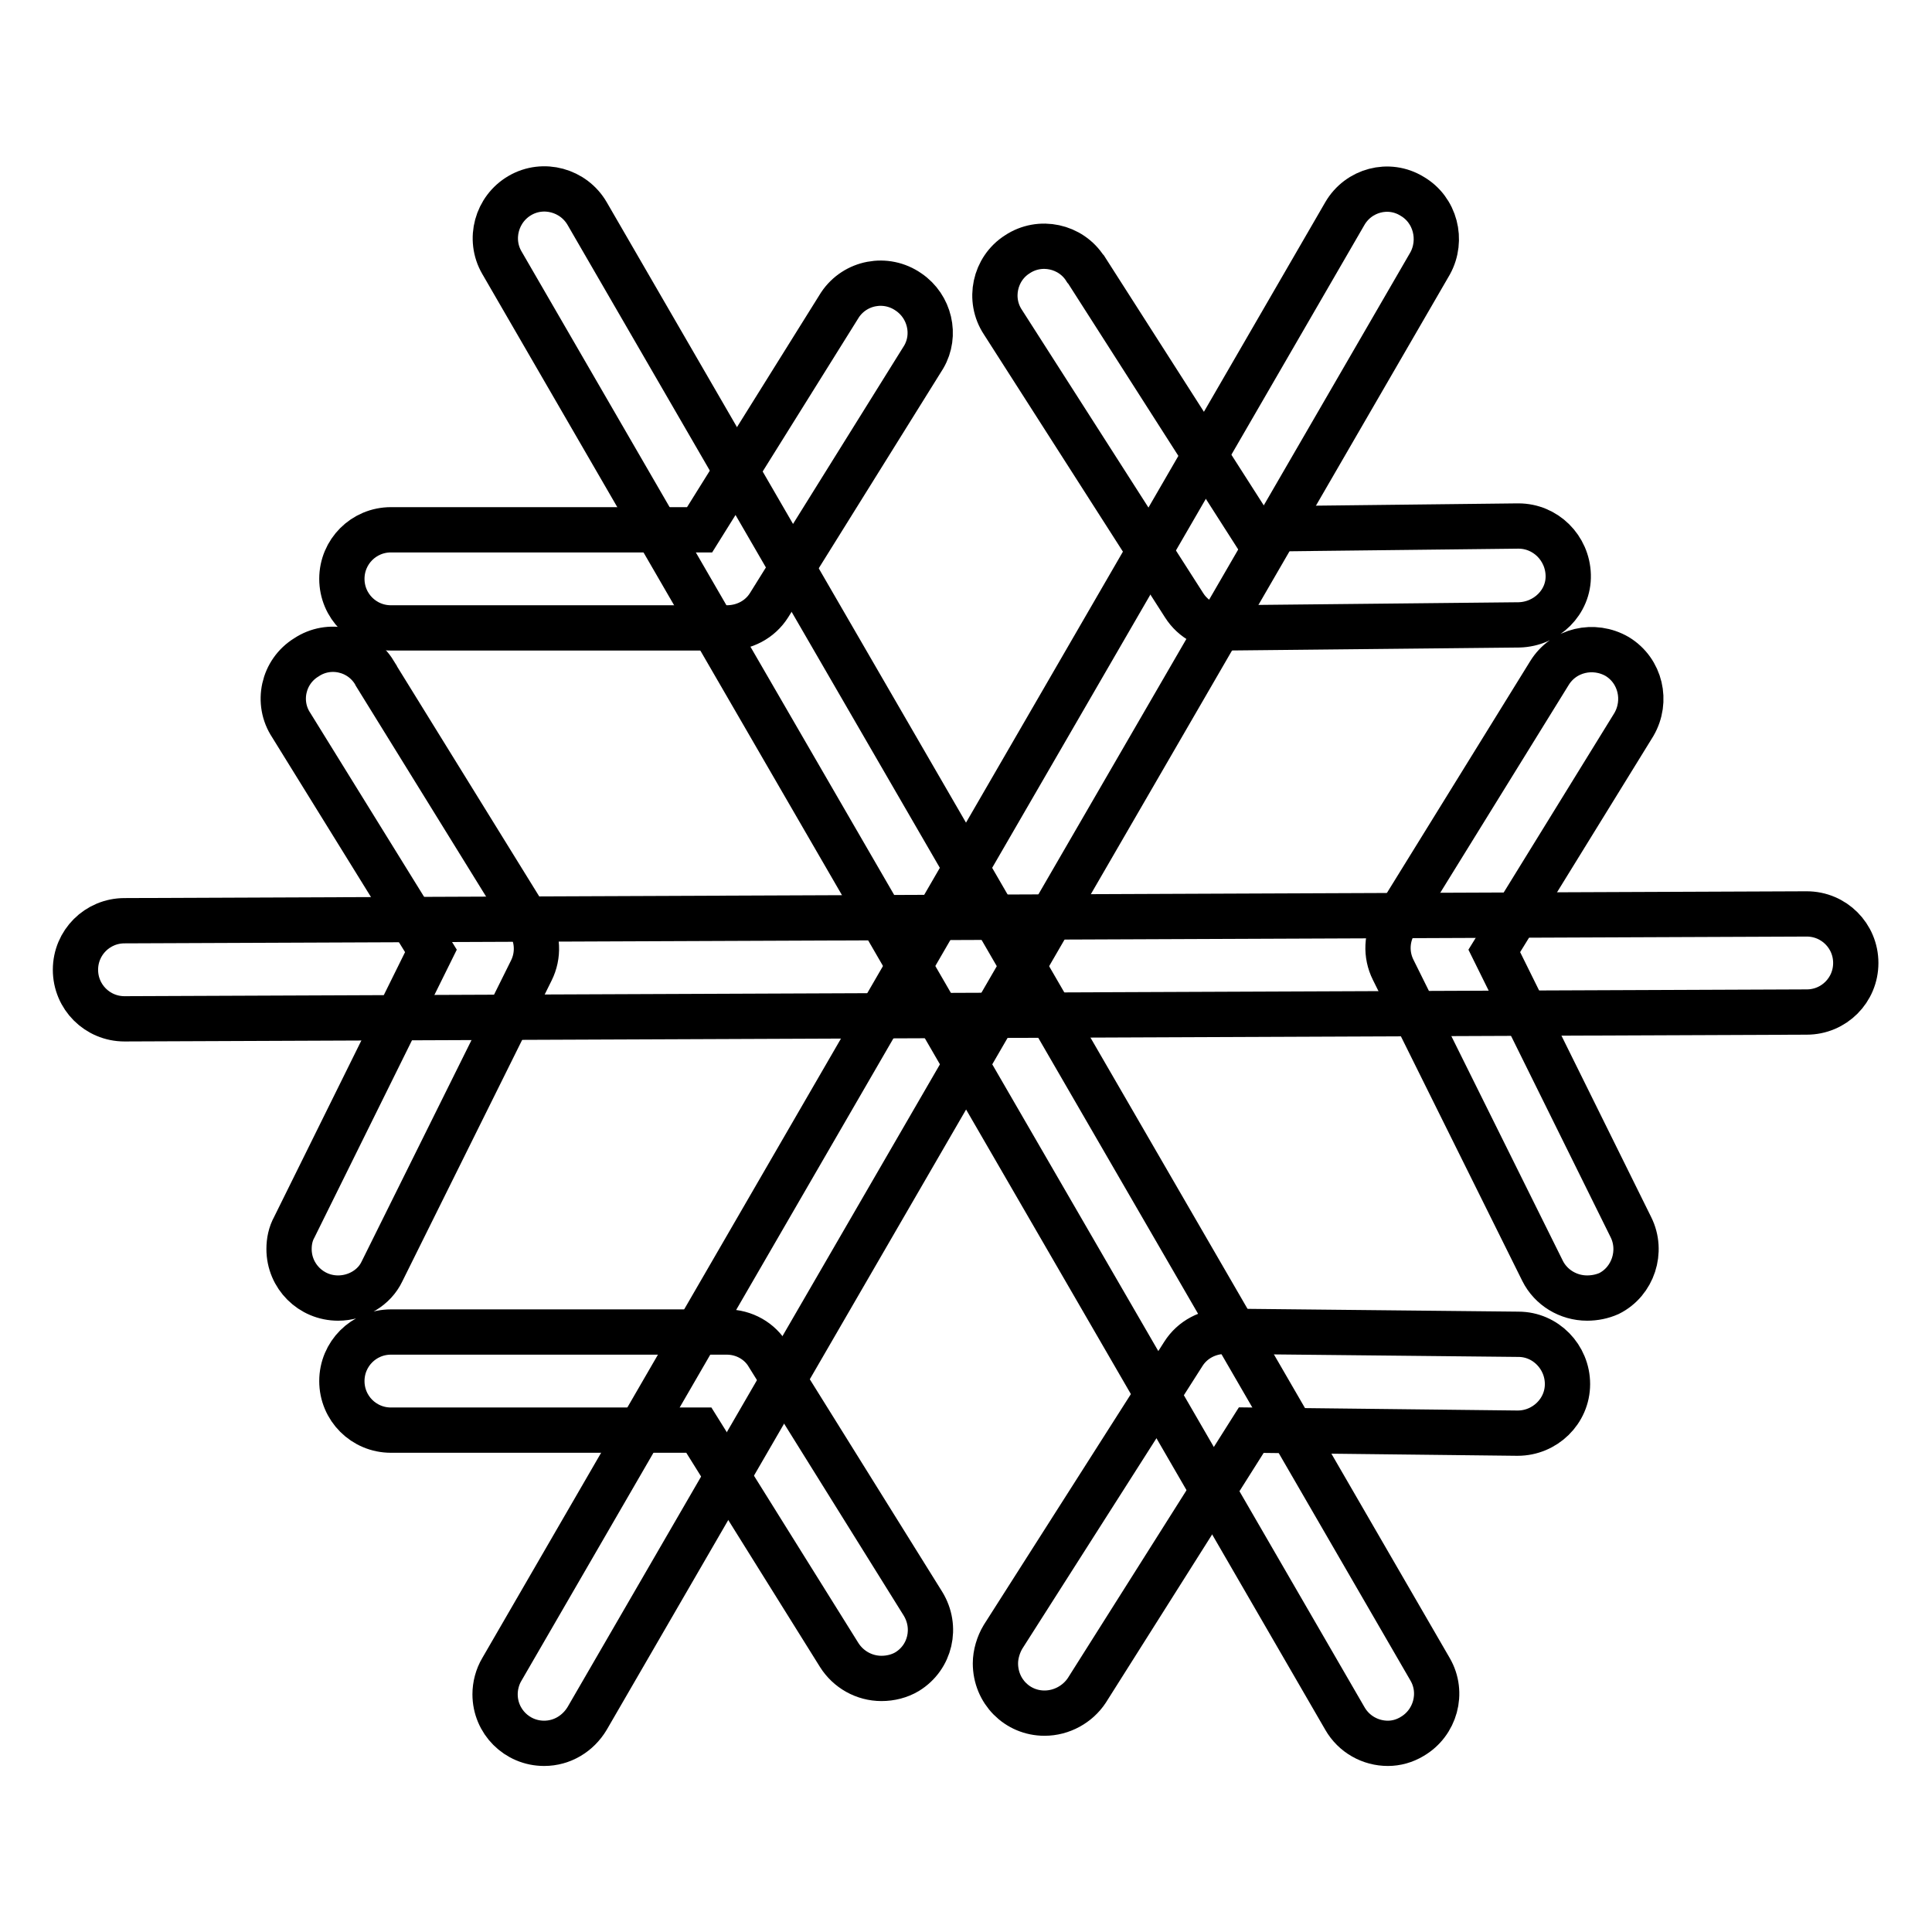
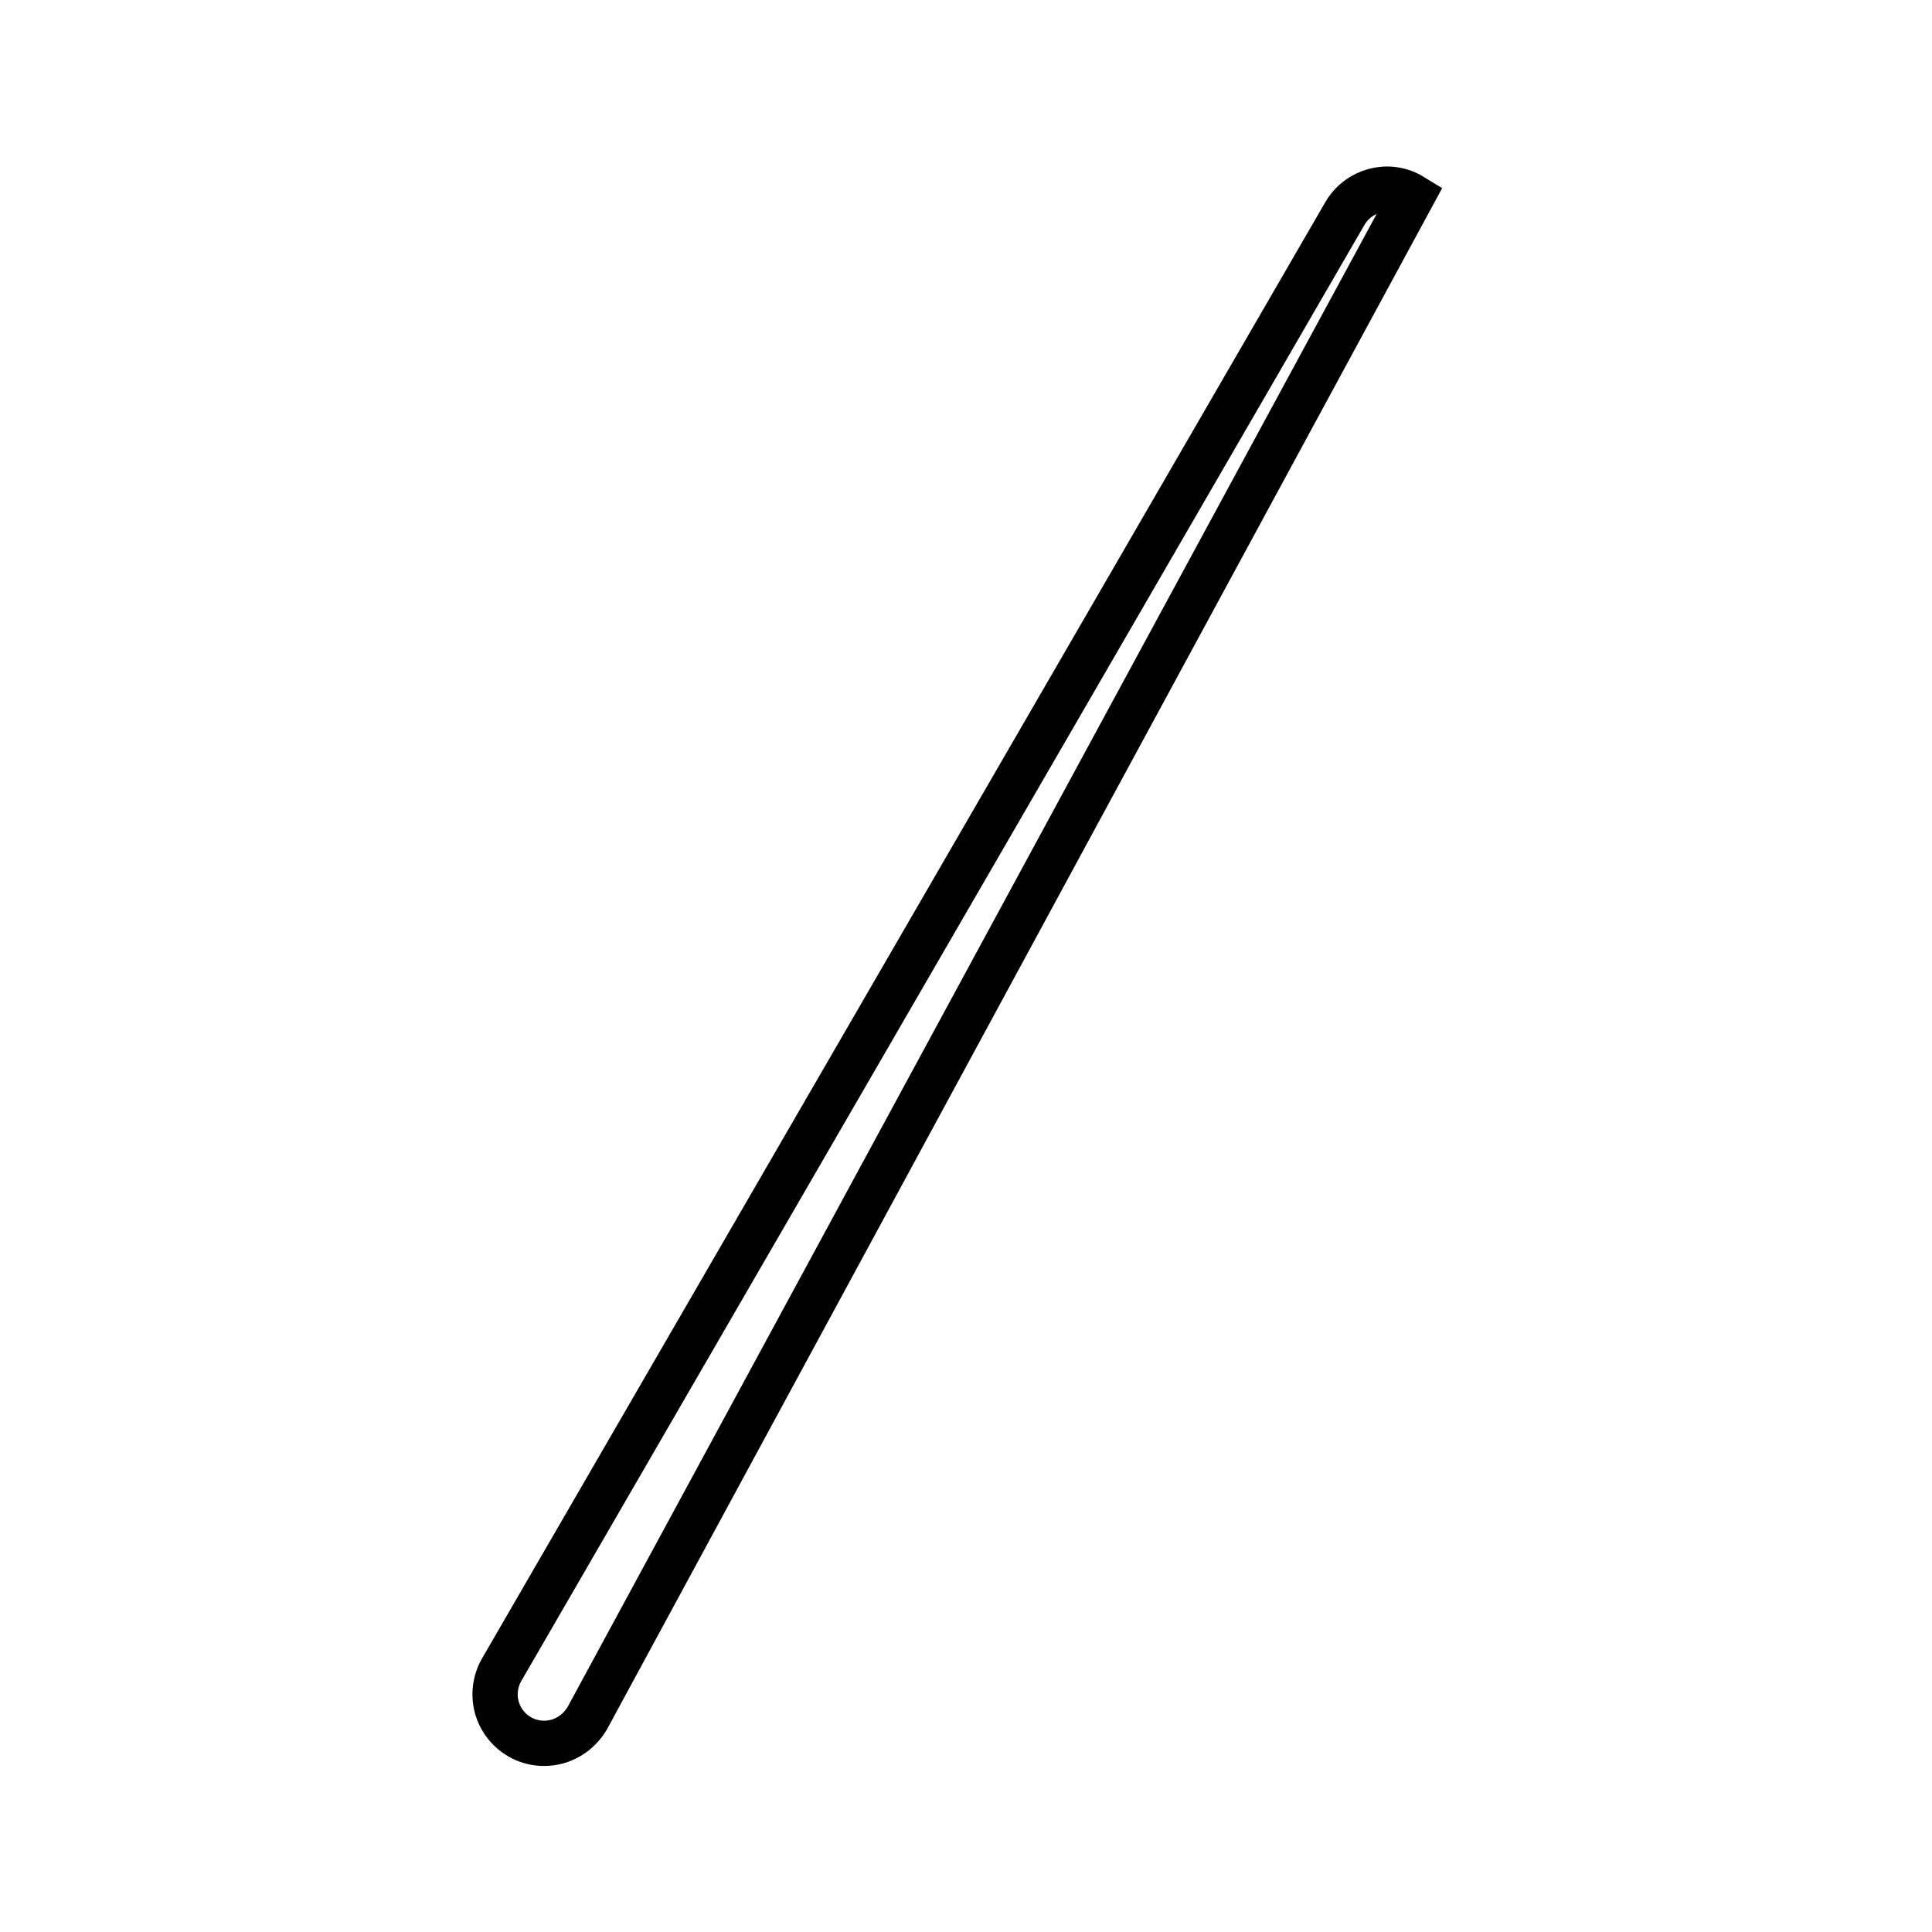
<svg xmlns="http://www.w3.org/2000/svg" version="1.1" x="0px" y="0px" viewBox="0 0 256 256" enable-background="new 0 0 256 256" xml:space="preserve">
  <g>
-     <path stroke-width="6" fill-opacity="0" stroke="#000000" d="M183.9,231c-2.3,0-4.5-1.2-5.7-3.3L66.5,34.8c-1.8-3.1-0.7-7.1,2.4-8.9s7.1-0.7,8.9,2.4l0,0l111.7,192.9 c1.8,3.1,0.7,7.1-2.4,8.9C186.1,230.7,185,231,183.9,231L183.9,231z" />
-     <path stroke-width="6" fill-opacity="0" stroke="#000000" d="M72.1,231c-3.6,0-6.5-2.9-6.5-6.5c0-1.1,0.3-2.3,0.9-3.3L178.2,28.3c1.8-3.1,5.8-4.2,8.9-2.3 c3.1,1.8,4.1,5.8,2.4,8.9L77.8,227.7C76.6,229.7,74.5,231,72.1,231z" />
-     <path stroke-width="6" fill-opacity="0" stroke="#000000" d="M16.5,135c-3.6,0-6.5-2.9-6.5-6.5c0-3.6,2.9-6.5,6.5-6.5l0,0l222.9-0.9h0c3.6,0,6.5,2.9,6.5,6.5 c0,3.6-2.9,6.5-6.5,6.5l0,0L16.5,135L16.5,135z M96.3,83.2H51.8c-3.6,0-6.5-2.9-6.5-6.5c0-3.6,2.9-6.5,6.5-6.5h40.9l18.6-29.8 c2-3,6.1-3.8,9.1-1.7c2.8,1.9,3.7,5.7,2,8.6l-20.5,32.9C100.7,82.1,98.6,83.2,96.3,83.2z" />
-     <path stroke-width="6" fill-opacity="0" stroke="#000000" d="M44.8,172c-3.6,0-6.5-2.9-6.5-6.5c0-1,0.2-2,0.7-2.9L57.1,126L38.6,96.1c-2-3-1.1-7.1,2-9c3-2,7.1-1.1,9,2 c0,0.1,0.1,0.1,0.1,0.2l20.4,33c1.2,1.9,1.3,4.3,0.3,6.3l-19.8,39.9C49.6,170.6,47.3,172,44.8,172L44.8,172z M210.3,172 c-2.5,0-4.8-1.4-5.9-3.6l-19.8-39.9c-1-2-0.9-4.4,0.3-6.3l20.4-33c1.9-3.1,5.9-4,9-2.2c3.1,1.9,4,5.9,2.2,9c0,0,0,0,0,0L198,126 l18.1,36.6c1.6,3.2,0.3,7.2-2.9,8.8C212.3,171.8,211.3,172,210.3,172L210.3,172z M162.4,83.2c-2.2,0-4.3-1.1-5.5-3l-24-37.5 c-2-3-1.1-7.1,1.9-9c3-2,7.1-1.1,9,1.9c0,0,0.1,0.1,0.1,0.1l22,34.4l35.2-0.4h0.1c3.6,0,6.5,2.9,6.6,6.5s-2.9,6.5-6.5,6.6l0,0 L162.4,83.2L162.4,83.2z M116.8,222.4c-2.3,0-4.4-1.2-5.6-3.1l-18.6-29.8H51.8c-3.6,0-6.5-2.9-6.5-6.5c0-3.6,2.9-6.5,6.5-6.5h44.5 c2.3,0,4.4,1.2,5.5,3.1l20.5,32.9c1.9,3.1,1,7.1-2.1,9C119.2,222.1,118,222.4,116.8,222.4L116.8,222.4z M138.4,227 c-3.6,0-6.5-2.9-6.5-6.6c0-1.2,0.4-2.5,1-3.5l23.9-37.5c1.2-1.9,3.3-3,5.6-3l38.8,0.4c3.6,0,6.5,3,6.5,6.6c0,3.6-3,6.5-6.6,6.5 h-0.1l-35.2-0.4L144,224C142.8,225.8,140.7,227,138.4,227z" />
+     <path stroke-width="6" fill-opacity="0" stroke="#000000" d="M72.1,231c-3.6,0-6.5-2.9-6.5-6.5c0-1.1,0.3-2.3,0.9-3.3L178.2,28.3c1.8-3.1,5.8-4.2,8.9-2.3 L77.8,227.7C76.6,229.7,74.5,231,72.1,231z" />
  </g>
</svg>